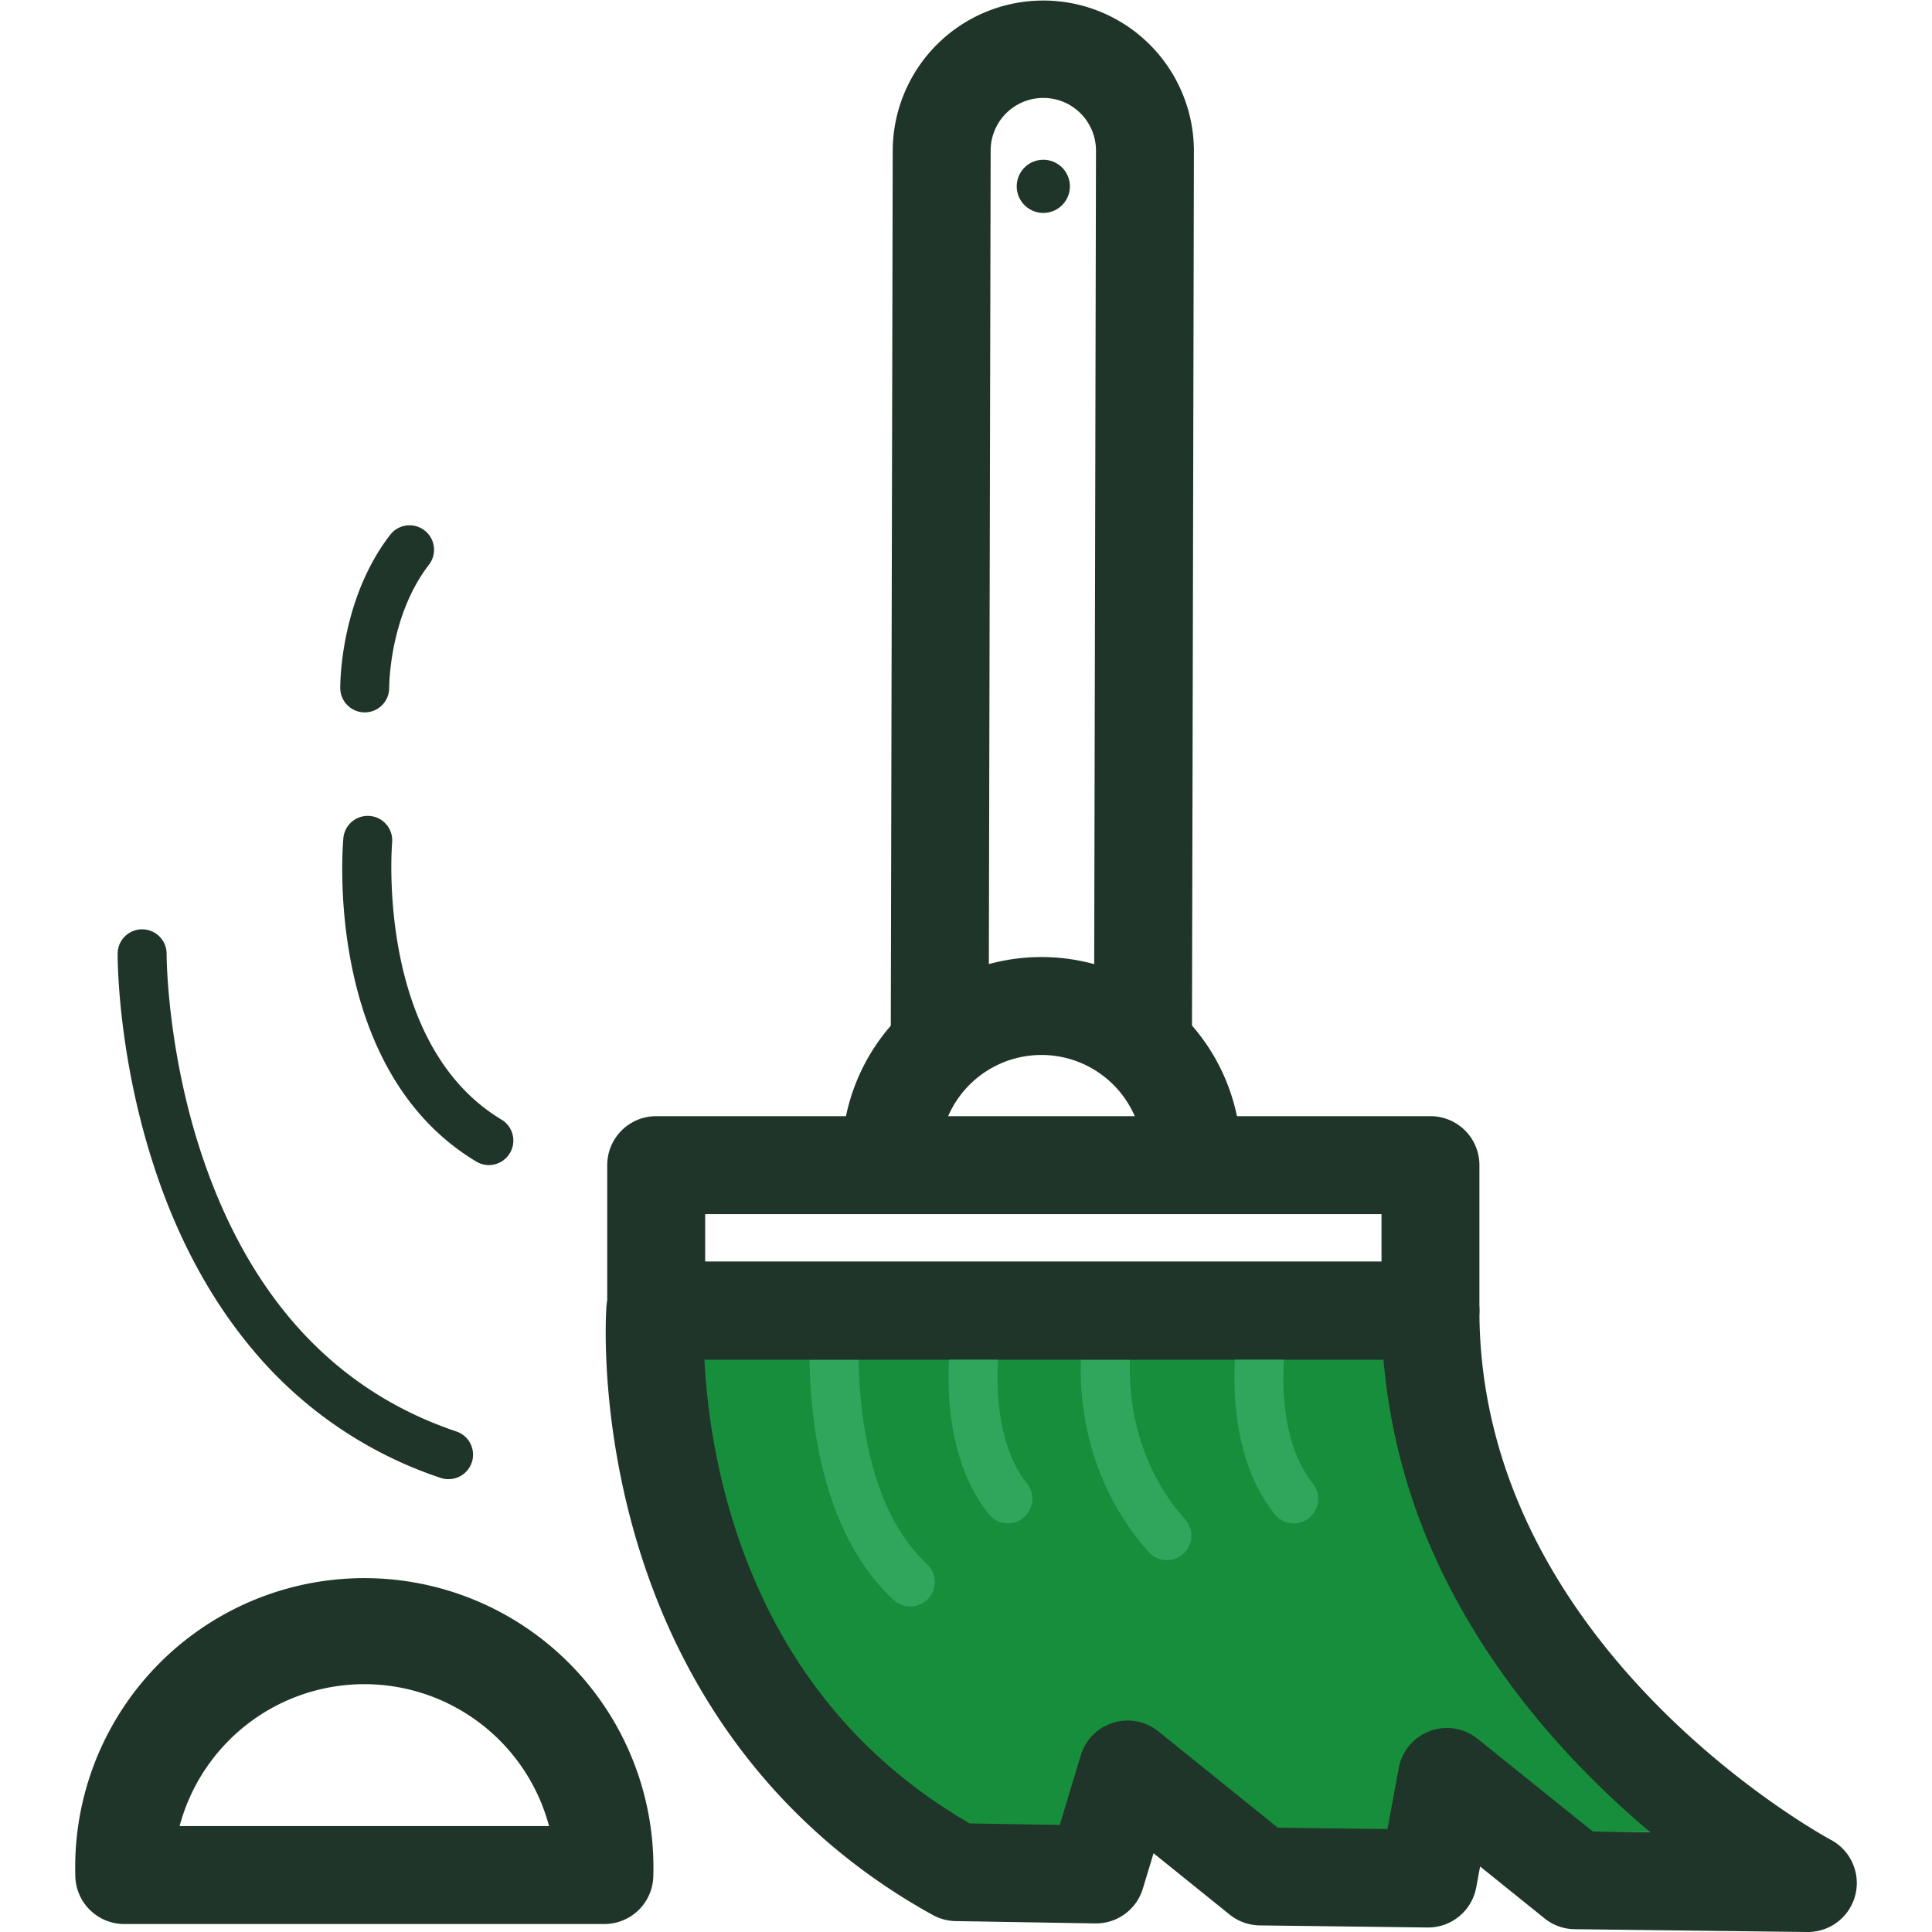
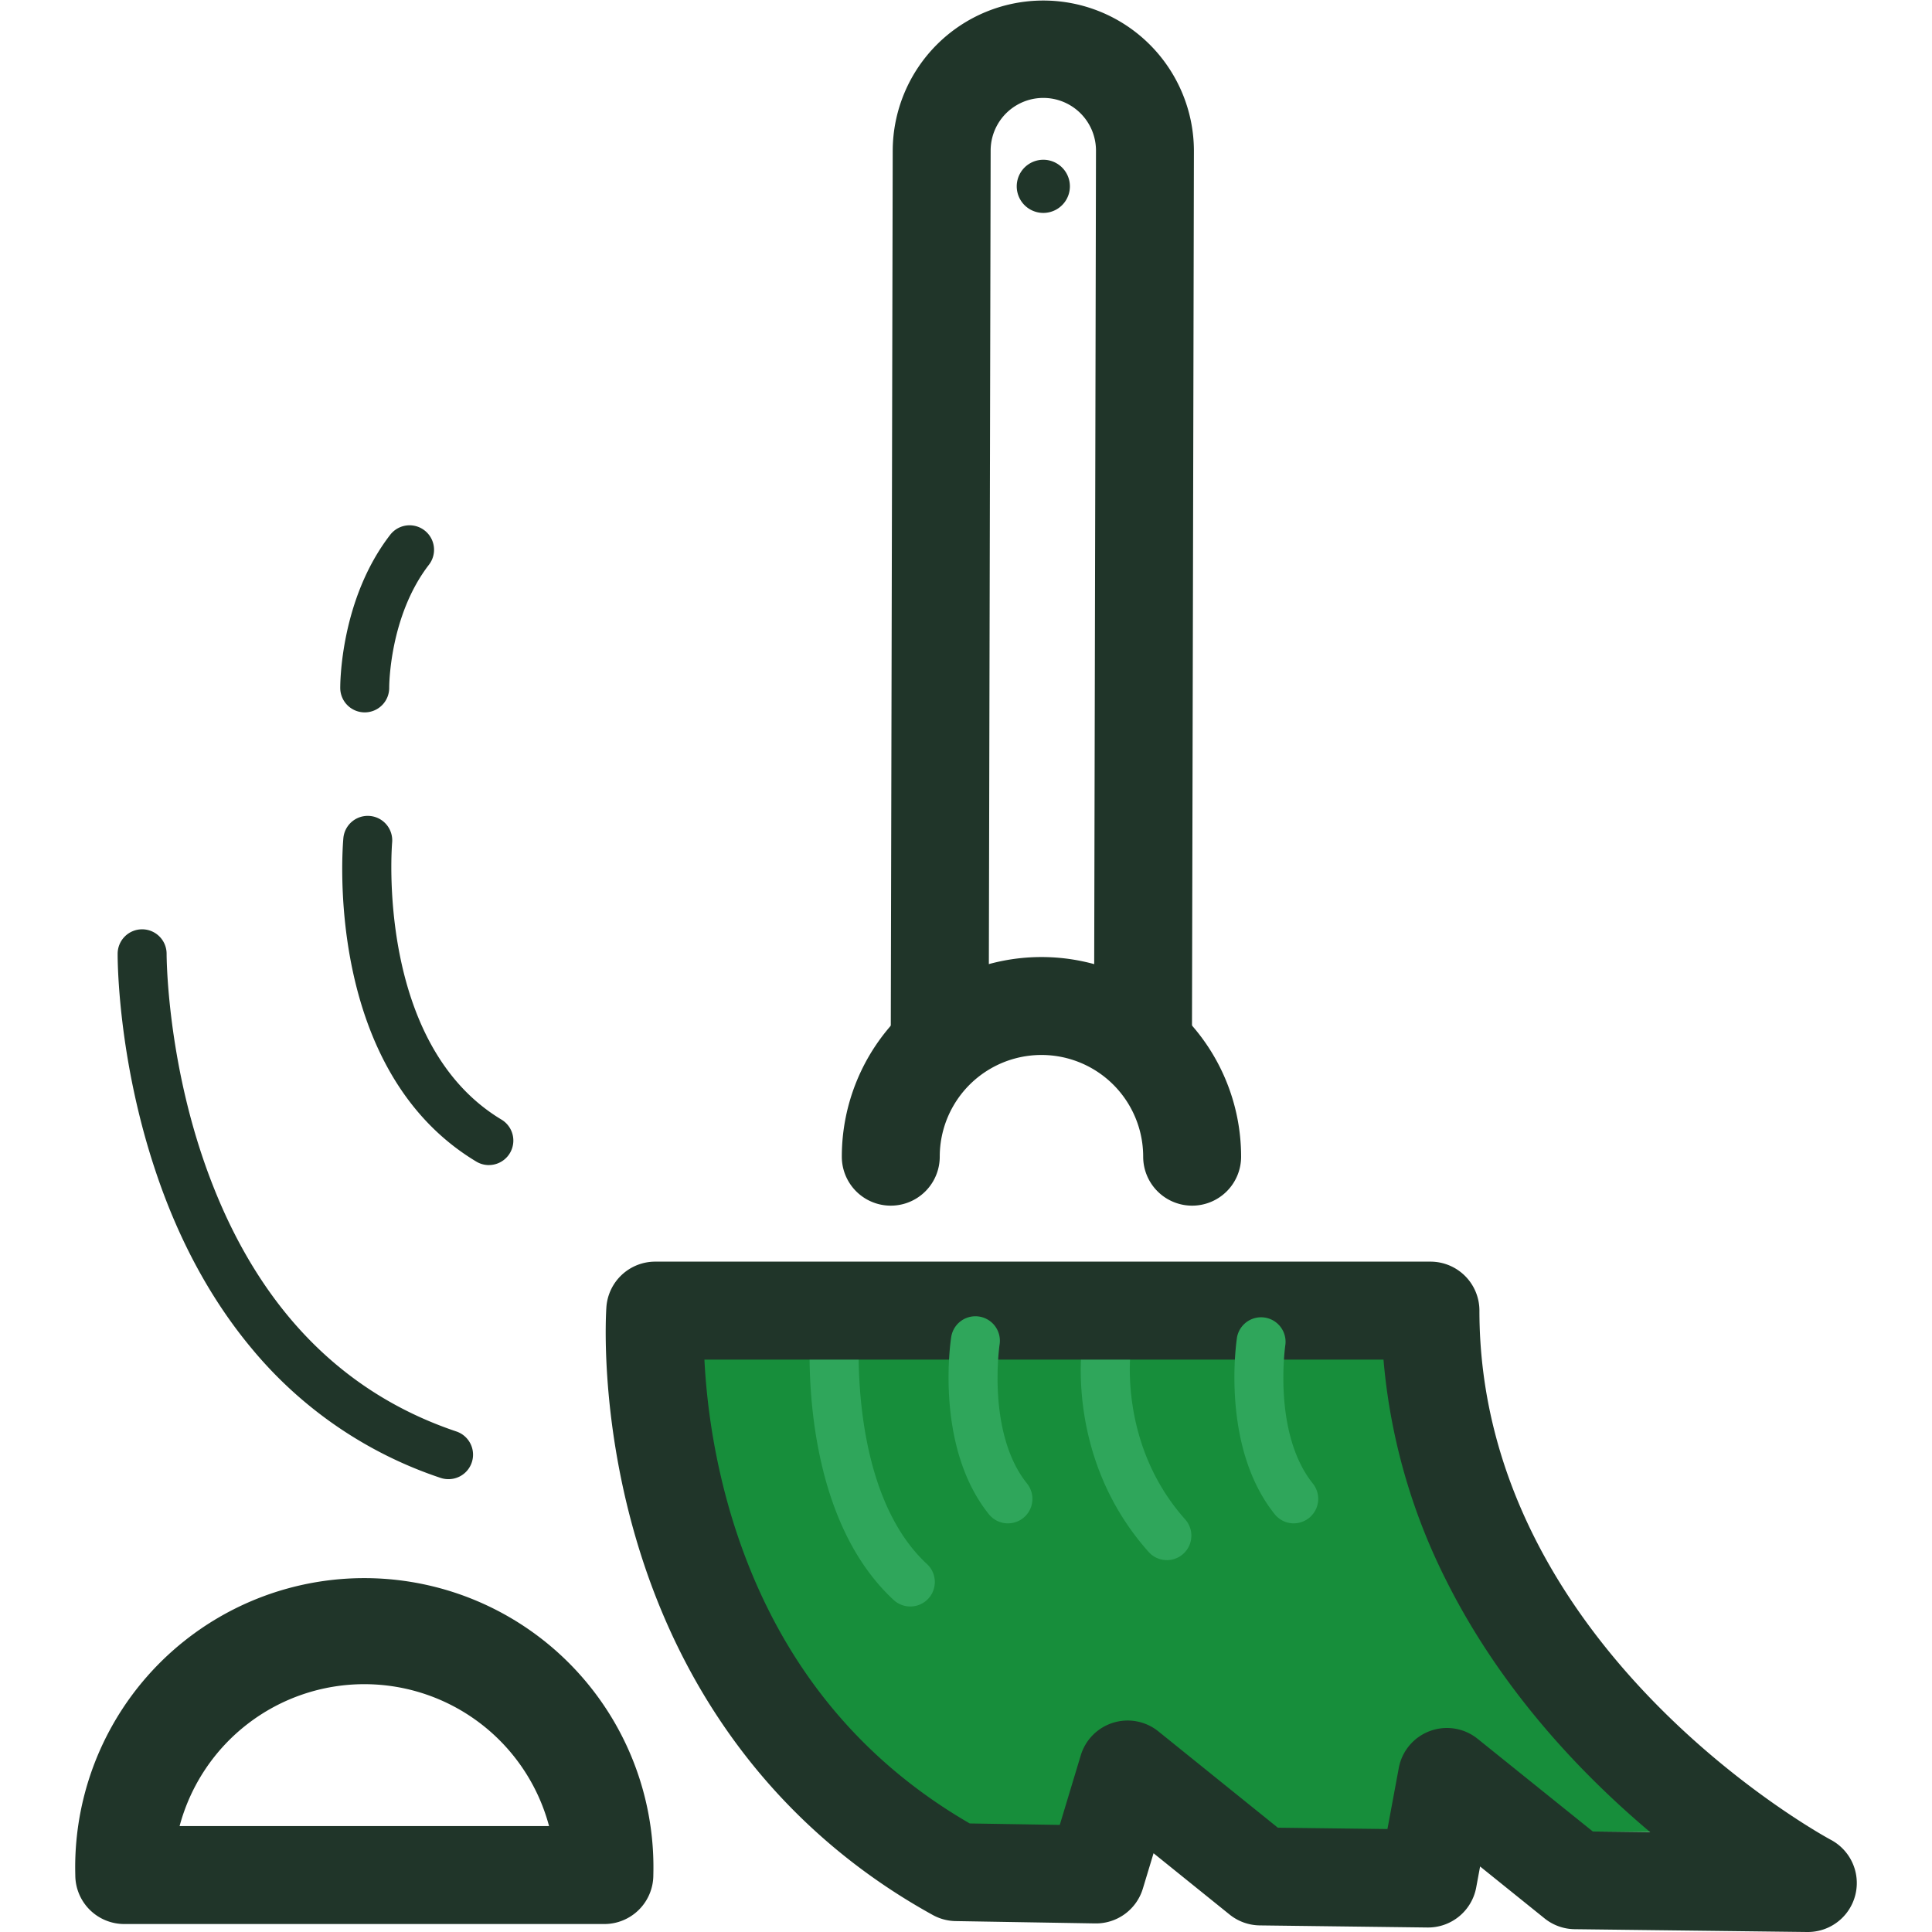
<svg xmlns="http://www.w3.org/2000/svg" width="800px" height="800px" viewBox="0 0 1024 1024" class="icon">
  <path d="M364.989 703.543l375.672 7.094 29.511 106.106 63.063 95.268 60.381 59.022H477.36L347.008 794.437l17.981-90.893z" fill="#178E3B" />
  <path d="M482.452 851.469a12.927 12.927 0 0 1-8.811-3.46c-51.582-47.776-44.365-141.549-44.032-145.516a12.976 12.976 0 0 1 25.865 2.163c-0.111 1.409-6.303 85.271 35.838 124.31A12.976 12.976 0 0 1 482.452 851.469zM618.477 826.889a12.939 12.939 0 0 1-9.689-4.338c-44.489-49.951-35.332-109.987-34.924-112.458a12.976 12.976 0 0 1 25.618 4.14c-0.111 0.754-7.316 50.668 28.671 91.054a12.976 12.976 0 0 1-9.676 21.614z" fill="#2FA65B" />
  <path d="M958.113 1024h-0.321l-123.197-1.483a25.952 25.952 0 0 1-15.954-5.734l-34.158-27.509-2.064 11.122a25.952 25.952 0 0 1-25.828 21.219l-88.891-1.112a25.952 25.952 0 0 1-15.979-5.746l-40.312-32.502-5.672 18.747a25.952 25.952 0 0 1-25.272 18.451l-73.951-1.236a25.952 25.952 0 0 1-12.111-3.225c-77.386-42.685-131.873-111.964-157.553-200.336-19.204-66.103-15.608-119.638-15.448-121.887a25.952 25.952 0 0 1 25.89-24.073h410.88a25.952 25.952 0 0 1 25.952 25.952c0 179.797 184.296 279.452 186.162 280.441a25.952 25.952 0 0 1-12.173 48.913z m-113.892-53.276l30.438 0.371a495.86 495.86 0 0 1-35.072-32.526c-30.895-31.637-55.611-65.831-73.419-101.608a319.418 319.418 0 0 1-32.885-116.326H373.355A352.711 352.711 0 0 0 387.171 801.913c21.676 73.036 64.262 128.326 126.794 164.547l47.739 0.779 11.122-36.864a25.952 25.952 0 0 1 41.14-12.704l63.323 51.051 58.083 0.704 6.006-32.341a25.952 25.952 0 0 1 41.783-15.485z" fill="#203529" />
  <path d="M534.232 807.413a12.951 12.951 0 0 1-10.134-4.869c-28.658-35.777-20.304-91.561-19.934-93.921a12.976 12.976 0 0 1 25.643 4.004c-0.074 0.519-6.883 46.961 14.545 73.691a12.976 12.976 0 0 1-10.121 21.095zM685.742 807.413a12.951 12.951 0 0 1-10.134-4.869c-28.658-35.777-20.304-91.561-19.934-93.921a12.976 12.976 0 0 1 25.618 4.004c-0.099 0.618-6.859 46.961 14.545 73.691a12.976 12.976 0 0 1-10.121 21.083z" fill="#2FA65B" />
-   <path d="M758.172 720.635H347.799a25.952 25.952 0 0 1-25.952-25.952v-77.139a25.952 25.952 0 0 1 25.952-25.952h410.374a25.952 25.952 0 0 1 25.952 25.952v77.139a25.952 25.952 0 0 1-25.952 25.952z m-384.422-51.904h358.47v-25.235H373.75z" fill="#203529" />
  <path d="M631.861 639.022a25.952 25.952 0 0 1-25.952-25.952 53.906 53.906 0 1 0-107.824 0 25.952 25.952 0 1 1-51.904 0 105.81 105.81 0 1 1 211.632 0 25.952 25.952 0 0 1-25.952 25.952z" fill="#203529" />
  <path d="M605.822 572.177a25.952 25.952 0 0 1-25.952-25.952l1.026-466.405a27.917 27.917 0 0 0-55.834 0L524.037 546.226a25.952 25.952 0 0 1-25.952 25.952 25.952 25.952 0 0 1-25.952-25.952l1.026-466.405a79.821 79.821 0 0 1 159.641 0L631.774 546.226a25.952 25.952 0 0 1-25.952 25.952z" fill="#203529" />
  <path d="M552.979 98.765m-14.088 0a14.088 14.088 0 1 0 28.176 0 14.088 14.088 0 1 0-28.176 0Z" fill="#203529" />
  <path d="M320.327 1019.773H65.862a25.952 25.952 0 0 1-25.952-25.952 153.24 153.24 0 1 1 306.368 0 25.952 25.952 0 0 1-25.952 25.952z m-225.151-51.904h195.838a101.336 101.336 0 0 0-195.826 0zM237.639 783.982a12.964 12.964 0 0 1-4.152-0.68 220.406 220.406 0 0 1-100.248-68.773c-21.281-25.544-38.31-56.773-50.446-92.809-20.576-60.839-20.453-114.04-20.44-116.277a12.976 12.976 0 0 1 12.976-12.889h0.087a12.976 12.976 0 0 1 12.889 13.05c0 0.507 0 51.694 19.316 108.479 25.383 74.482 70.515 123.136 134.159 144.589a12.976 12.976 0 0 1-4.14 25.309zM259.117 617.519a12.914 12.914 0 0 1-6.673-1.854c-80.883-48.592-70.886-166.574-70.441-171.579a12.976 12.976 0 0 1 25.841 2.385c-0.099 1.063-8.873 106.798 57.947 146.937a12.976 12.976 0 0 1-6.698 24.098zM193.311 377.575a12.976 12.976 0 0 1-12.976-12.865c0-1.903-0.111-46.961 26.595-81.402a12.976 12.976 0 0 1 20.514 15.892c-21.243 27.422-21.157 64.904-21.157 65.288a12.976 12.976 0 0 1-12.865 13.087z" fill="#203529" />
</svg>